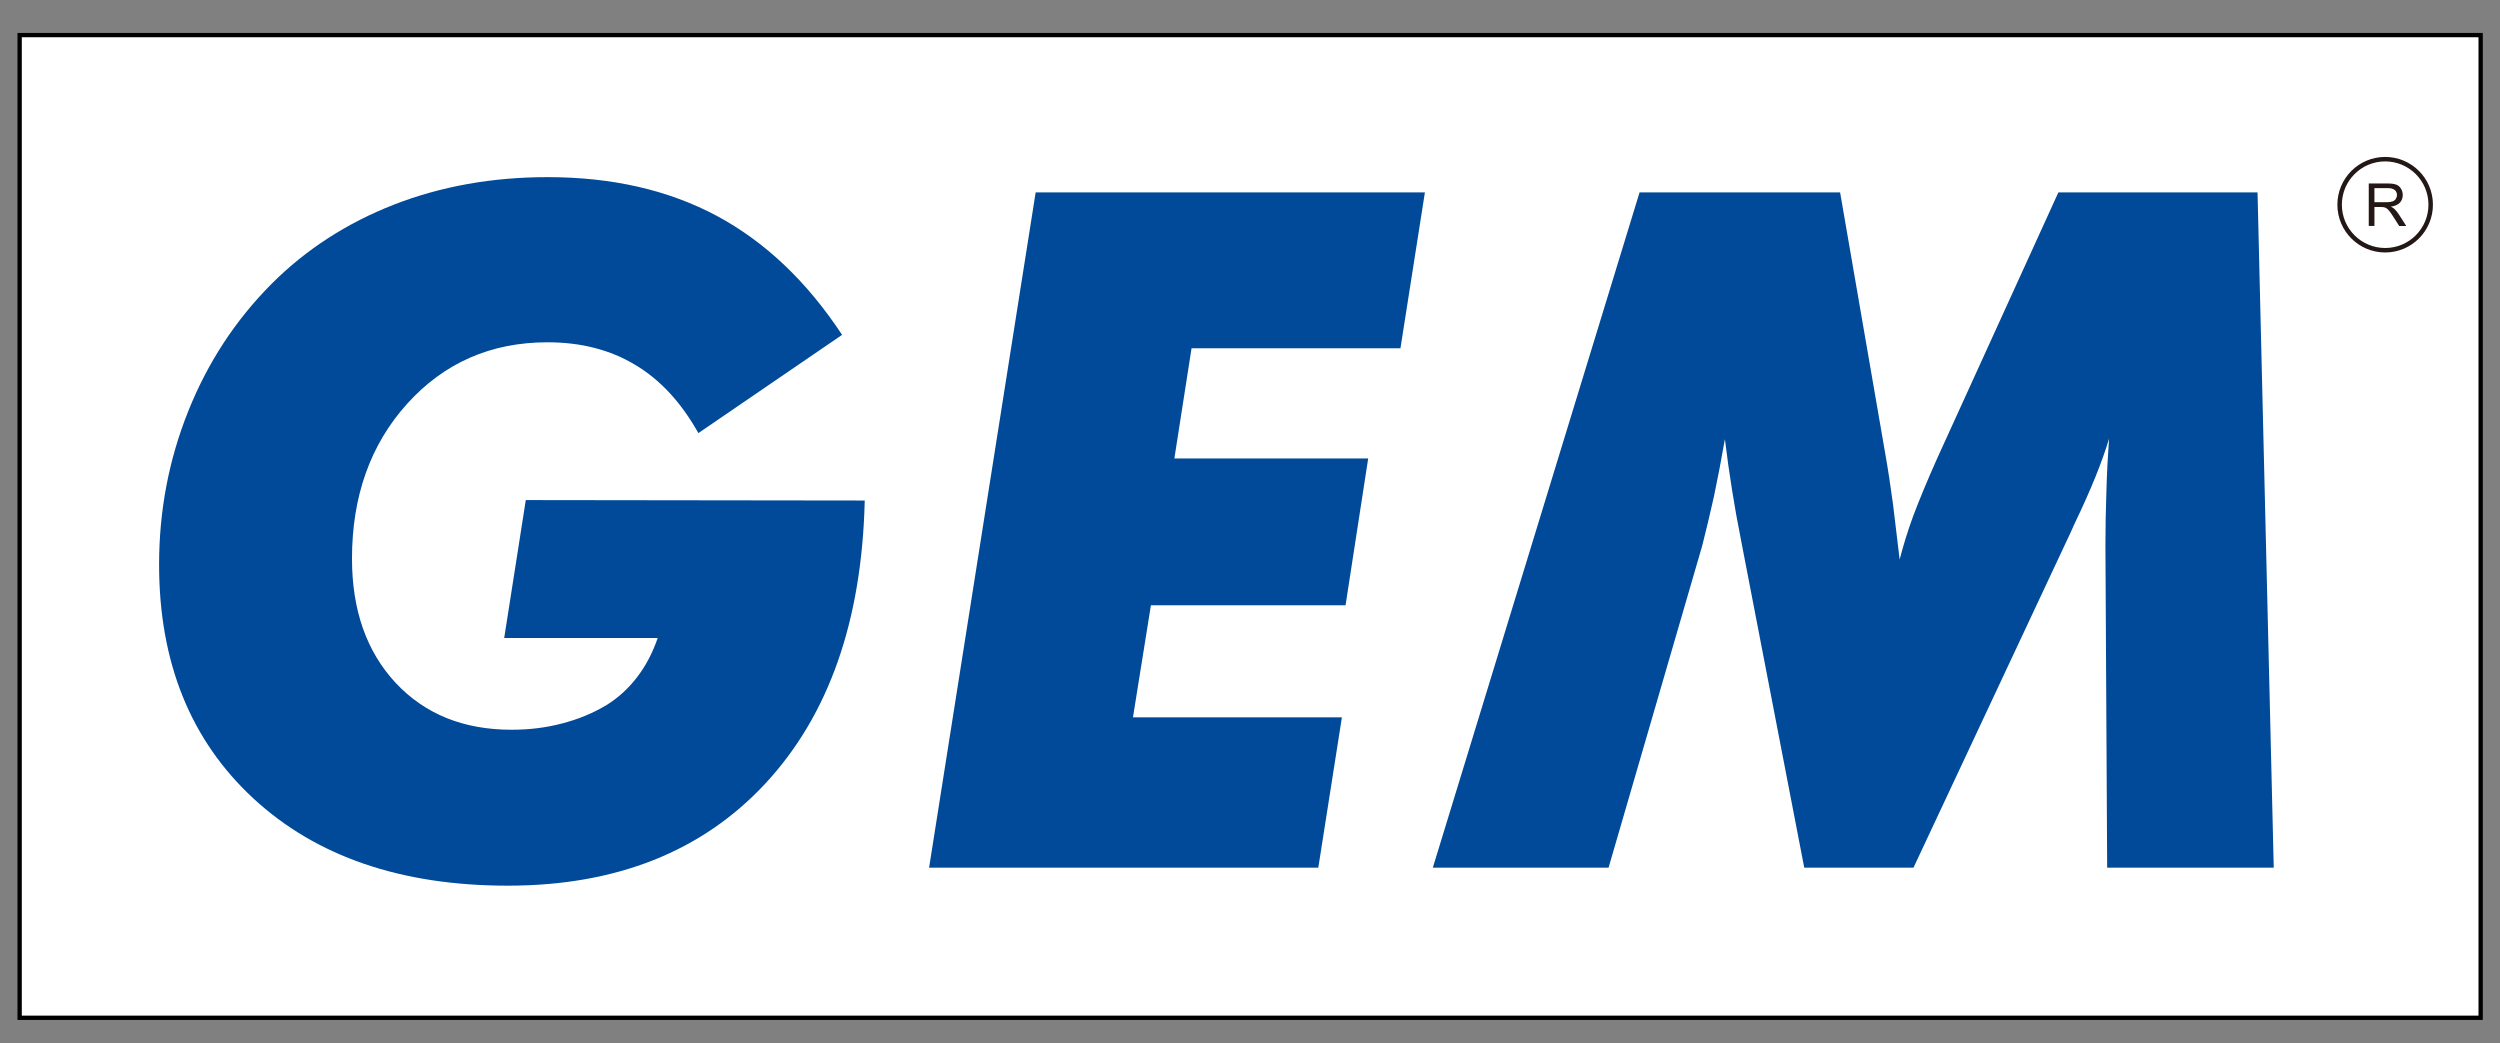
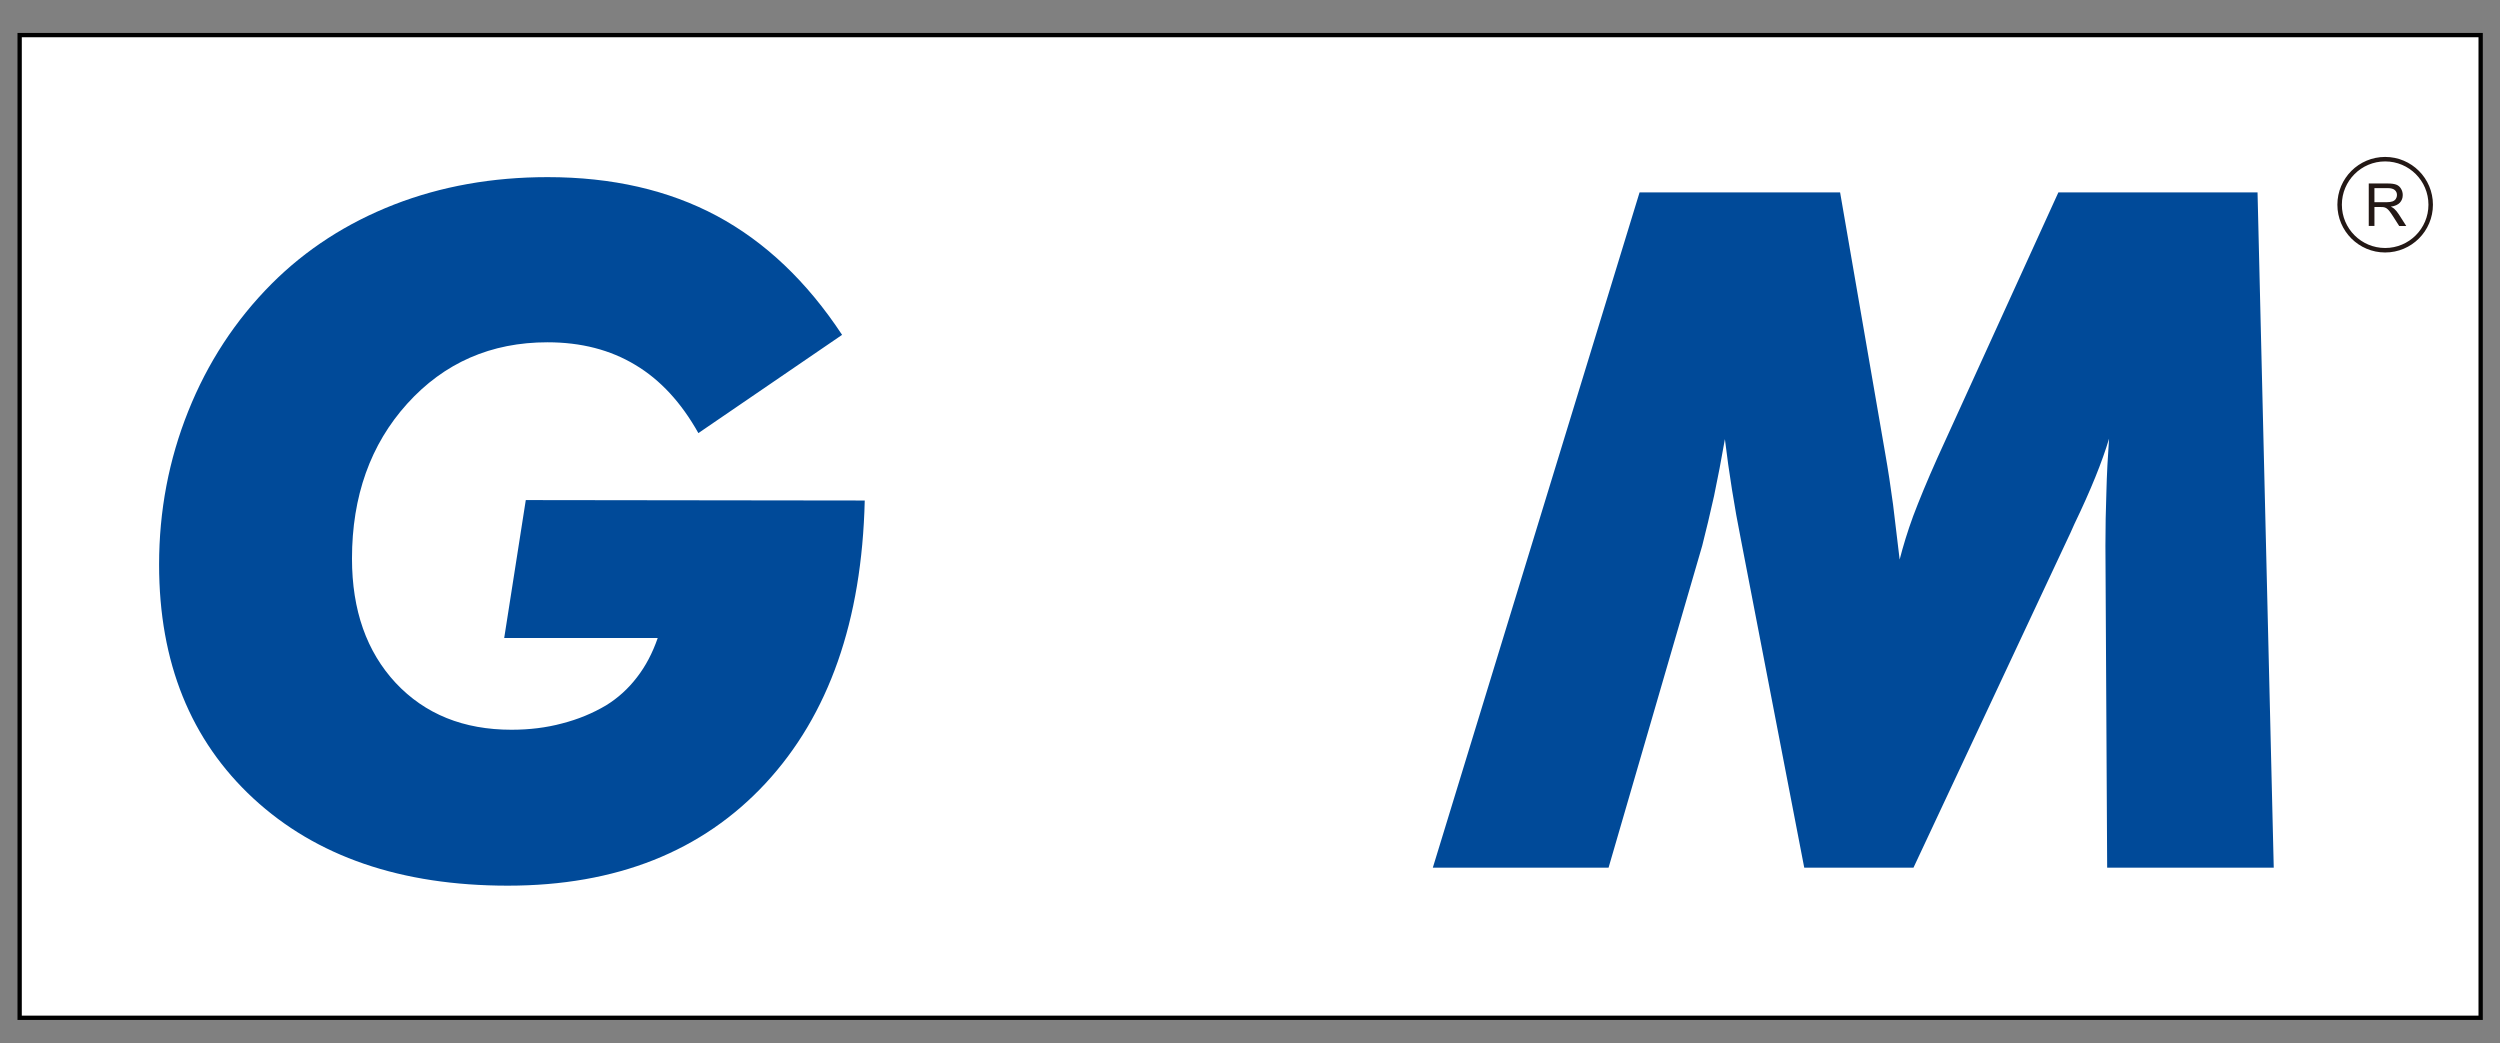
<svg xmlns="http://www.w3.org/2000/svg" version="1.1" id="圖層_1" x="0px" y="0px" width="126.5px" height="52.785px" viewBox="0 0 126.5 52.785" enable-background="new 0 0 126.5 52.785" xml:space="preserve">
  <rect x="0" y="0" width="126.5" height="52.785" fill="#808080" stroke="none" />
  <rect x="0.994" y="1.776" fill="#FFFFFF" stroke="#000000" stroke-width="0.218" stroke-miterlimit="10" width="124.527" height="49.724" />
-   <path fill="#004A99" d="M72.501,43.904L82.962,9.736h10.147l2.287,13.232c0.144,0.812,0.271,1.665,0.392,2.557  c0.11,0.894,0.223,1.825,0.334,2.789c0.176-0.686,0.397-1.418,0.687-2.207c0.295-0.781,0.699-1.769,1.227-2.947l6.117-13.424h10.078  l0.82,34.168h-8.429l-0.088-16.291c0-0.916,0.017-1.824,0.049-2.717c0.022-0.893,0.069-1.791,0.135-2.701  c-0.343,1.155-0.924,2.599-1.753,4.318c-0.15,0.344-0.271,0.605-0.352,0.771l-7.791,16.619h-5.528L88.092,27.31  c-0.168-0.837-0.318-1.681-0.453-2.532c-0.136-0.846-0.256-1.697-0.359-2.559c-0.176,1.012-0.358,1.969-0.549,2.876  c-0.201,0.899-0.398,1.737-0.599,2.519l-4.739,16.291H72.501L72.501,43.904z" />
-   <polygon fill="#004A99" points="57.328,36.298 67.9,36.298 66.706,43.904 47.012,43.904 52.404,9.736 72.1,9.736 70.863,17.623   60.292,17.623 59.423,23.199 69.23,23.199 68.085,30.626 58.236,30.626 " />
+   <path fill="#004A99" d="M72.501,43.904L82.962,9.736h10.147l2.287,13.232c0.144,0.812,0.271,1.665,0.392,2.557  c0.11,0.894,0.223,1.825,0.334,2.789c0.176-0.686,0.397-1.418,0.687-2.207c0.295-0.781,0.699-1.769,1.227-2.947l6.117-13.424h10.078  l0.82,34.168h-8.429l-0.088-16.291c0-0.916,0.017-1.824,0.049-2.717c0.022-0.893,0.069-1.791,0.135-2.701  c-0.343,1.155-0.924,2.599-1.753,4.318c-0.15,0.344-0.271,0.605-0.352,0.771l-7.791,16.619h-5.528L88.092,27.31  c-0.168-0.837-0.318-1.681-0.453-2.532c-0.136-0.846-0.256-1.697-0.359-2.559c-0.176,1.012-0.358,1.969-0.549,2.876  c-0.201,0.899-0.398,1.737-0.599,2.519l-4.739,16.291H72.501z" />
  <path fill="#004A99" d="M26.605,25.304l17.151,0.022c-0.144,6.088-1.815,10.852-5.019,14.31c-3.203,3.449-7.553,5.179-13.043,5.179  c-5.4,0-9.694-1.475-12.873-4.414C9.645,37.461,8.05,33.517,8.05,28.57c0-2.726,0.494-5.313,1.474-7.76  c0.98-2.453,2.383-4.605,4.224-6.453c1.743-1.744,3.808-3.074,6.198-4.008c2.382-0.925,4.971-1.386,7.759-1.386  c3.267,0,6.118,0.653,8.563,1.959c2.438,1.308,4.558,3.313,6.342,6.022l-7.272,4.971c-0.86-1.536-1.92-2.691-3.187-3.448  c-1.268-0.767-2.75-1.147-4.446-1.147c-2.86,0-5.228,1.037-7.099,3.106c-1.863,2.063-2.795,4.685-2.795,7.84  c0,2.613,0.74,4.708,2.215,6.294c1.481,1.577,3.434,2.365,5.854,2.365c0.908,0,1.761-0.104,2.558-0.318  c0.806-0.207,1.545-0.51,2.23-0.916c0.605-0.373,1.123-0.845,1.562-1.418c0.438-0.564,0.787-1.227,1.051-1.99h-7.768L26.605,25.304z  " />
  <path fill="#231815" d="M120.146,10.232h0.61c0.131,0,0.231-0.015,0.308-0.041c0.071-0.027,0.129-0.07,0.166-0.129  c0.039-0.061,0.057-0.123,0.057-0.193c0-0.103-0.035-0.186-0.11-0.252c-0.073-0.064-0.19-0.098-0.351-0.098h-0.68V10.232  L120.146,10.232z M119.859,11.434v-2.15h0.955c0.19,0,0.336,0.02,0.437,0.059c0.101,0.038,0.181,0.105,0.239,0.204  c0.06,0.099,0.089,0.206,0.089,0.323c0,0.154-0.05,0.281-0.147,0.387c-0.099,0.104-0.25,0.172-0.457,0.199  c0.073,0.037,0.133,0.072,0.172,0.107c0.082,0.075,0.162,0.172,0.235,0.285l0.374,0.586h-0.357l-0.285-0.447  c-0.082-0.129-0.15-0.229-0.203-0.297c-0.055-0.068-0.102-0.115-0.145-0.144s-0.087-0.048-0.132-0.058  c-0.03-0.008-0.085-0.012-0.157-0.012h-0.33v0.955L119.859,11.434L119.859,11.434z" />
  <circle fill="none" stroke="#231815" stroke-width="0.227" stroke-miterlimit="22.926" cx="120.689" cy="10.358" r="2.304" />
</svg>